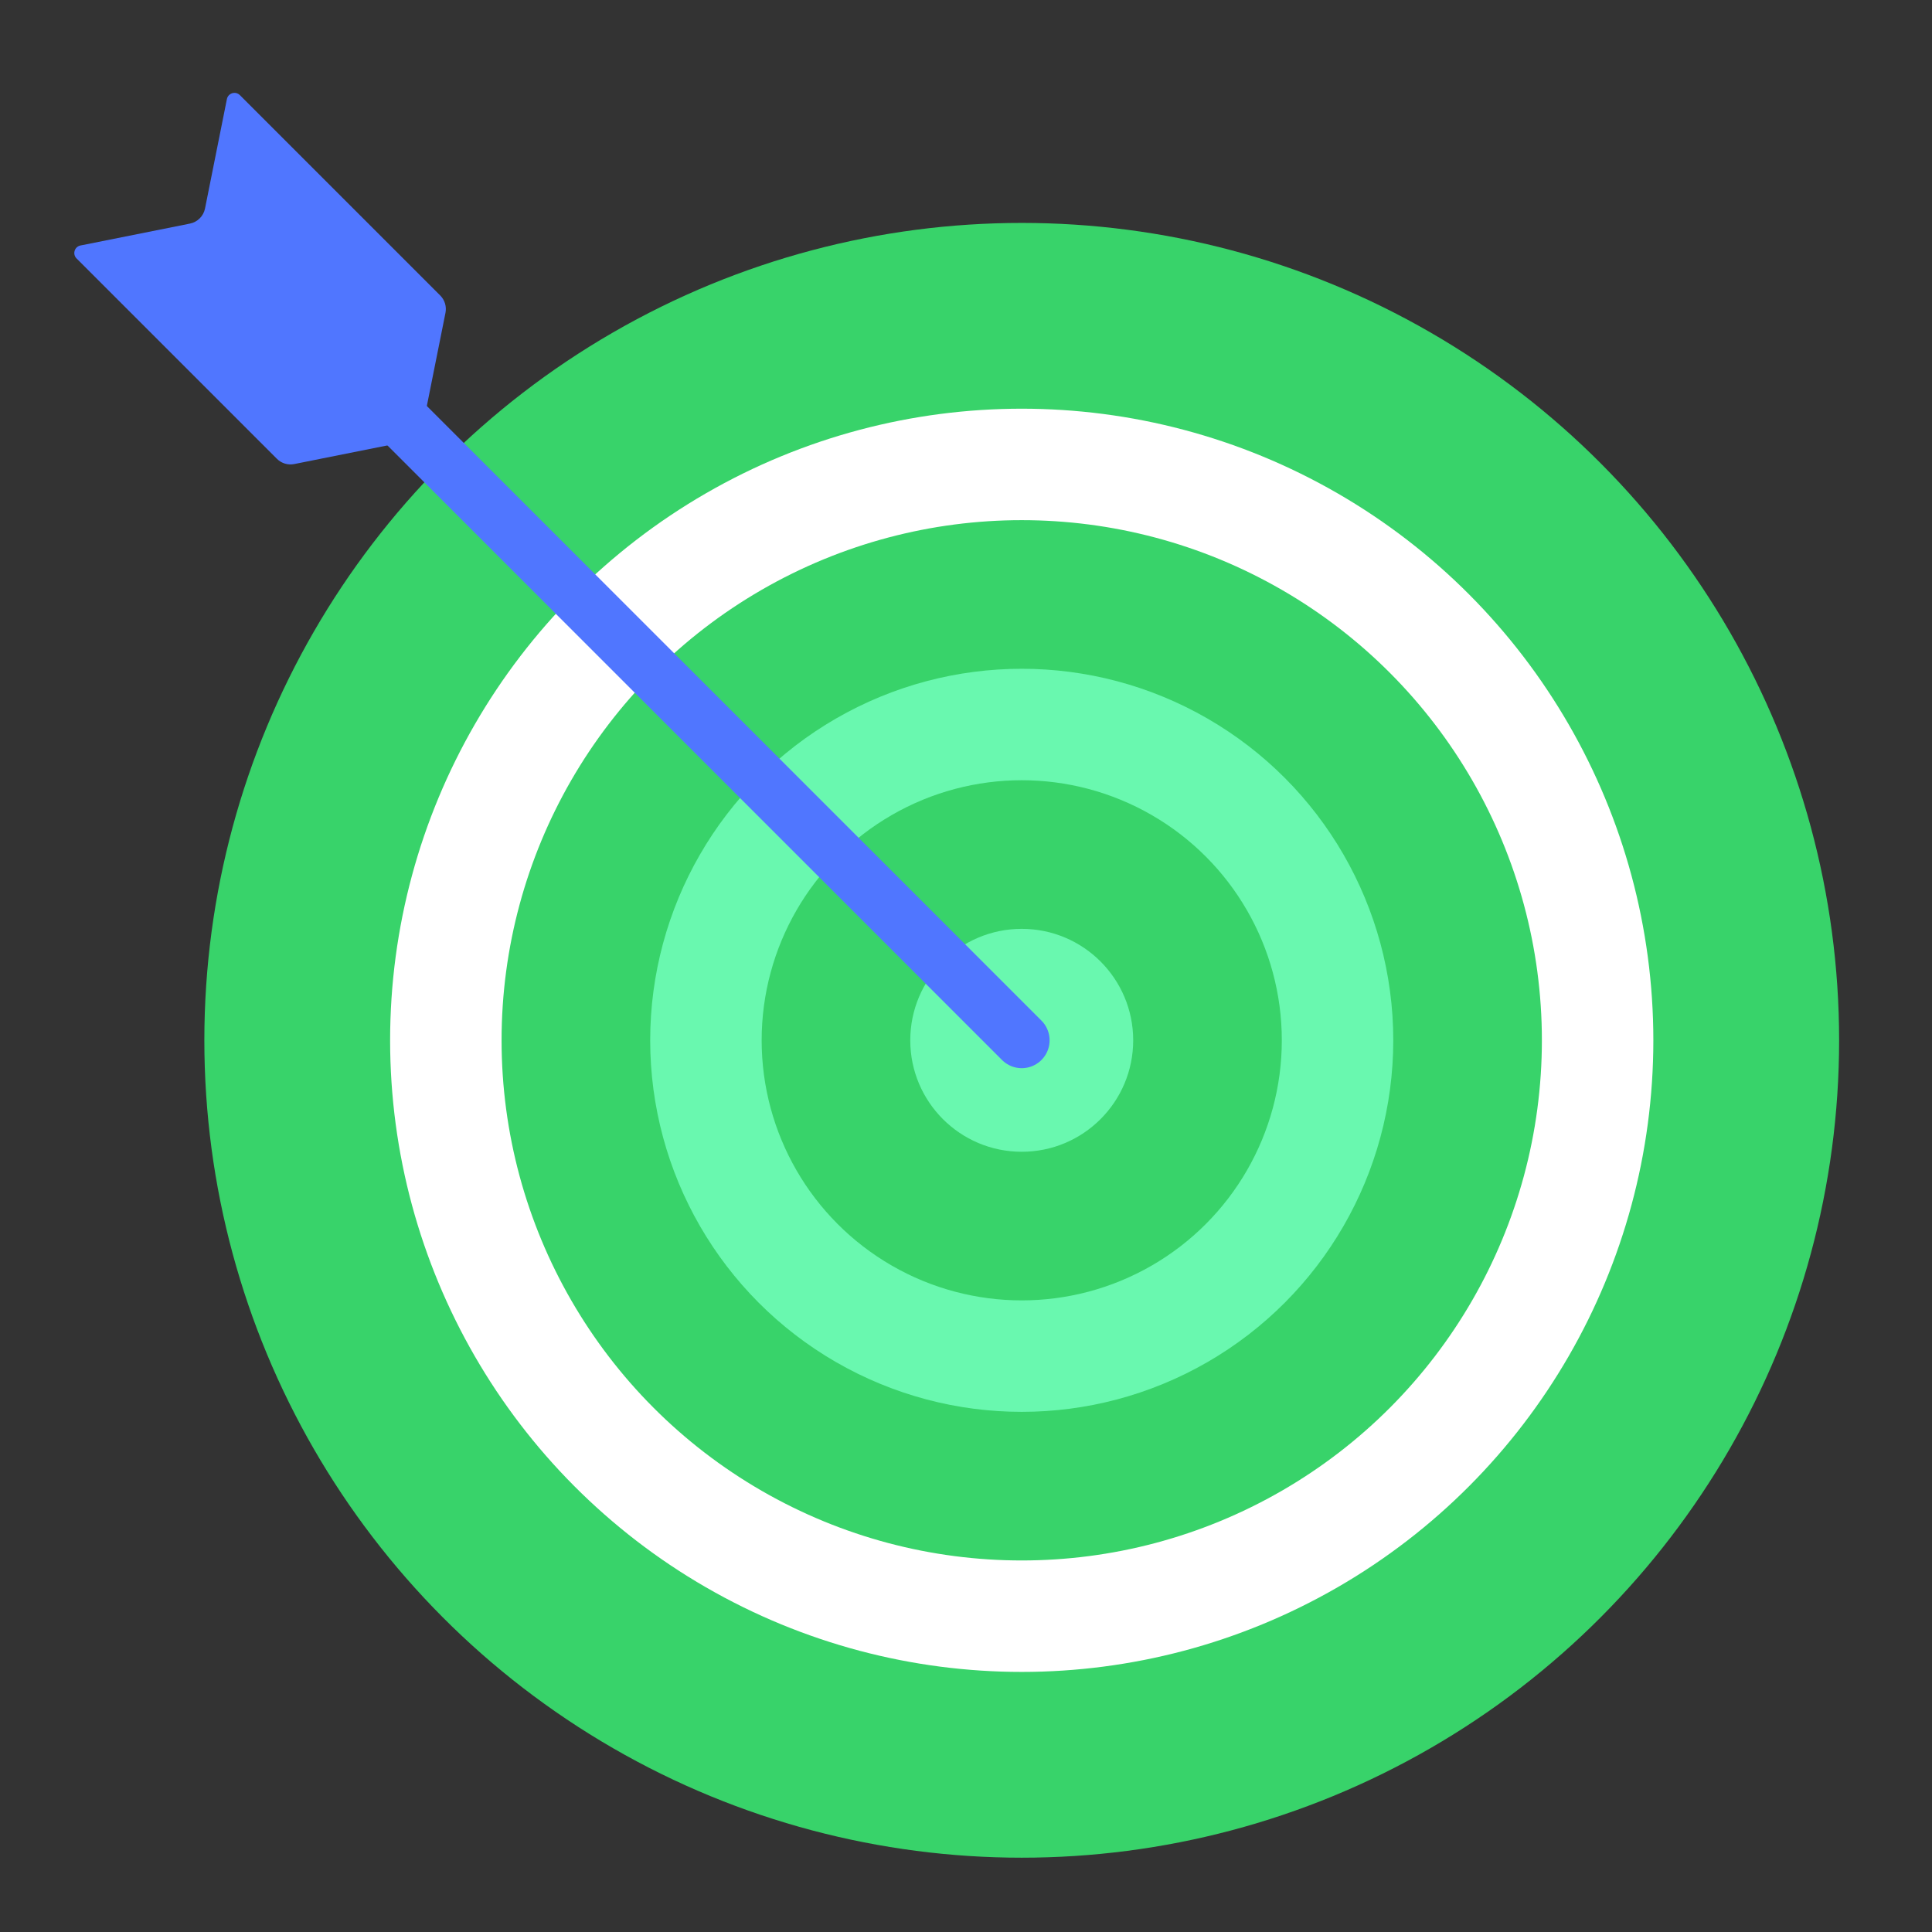
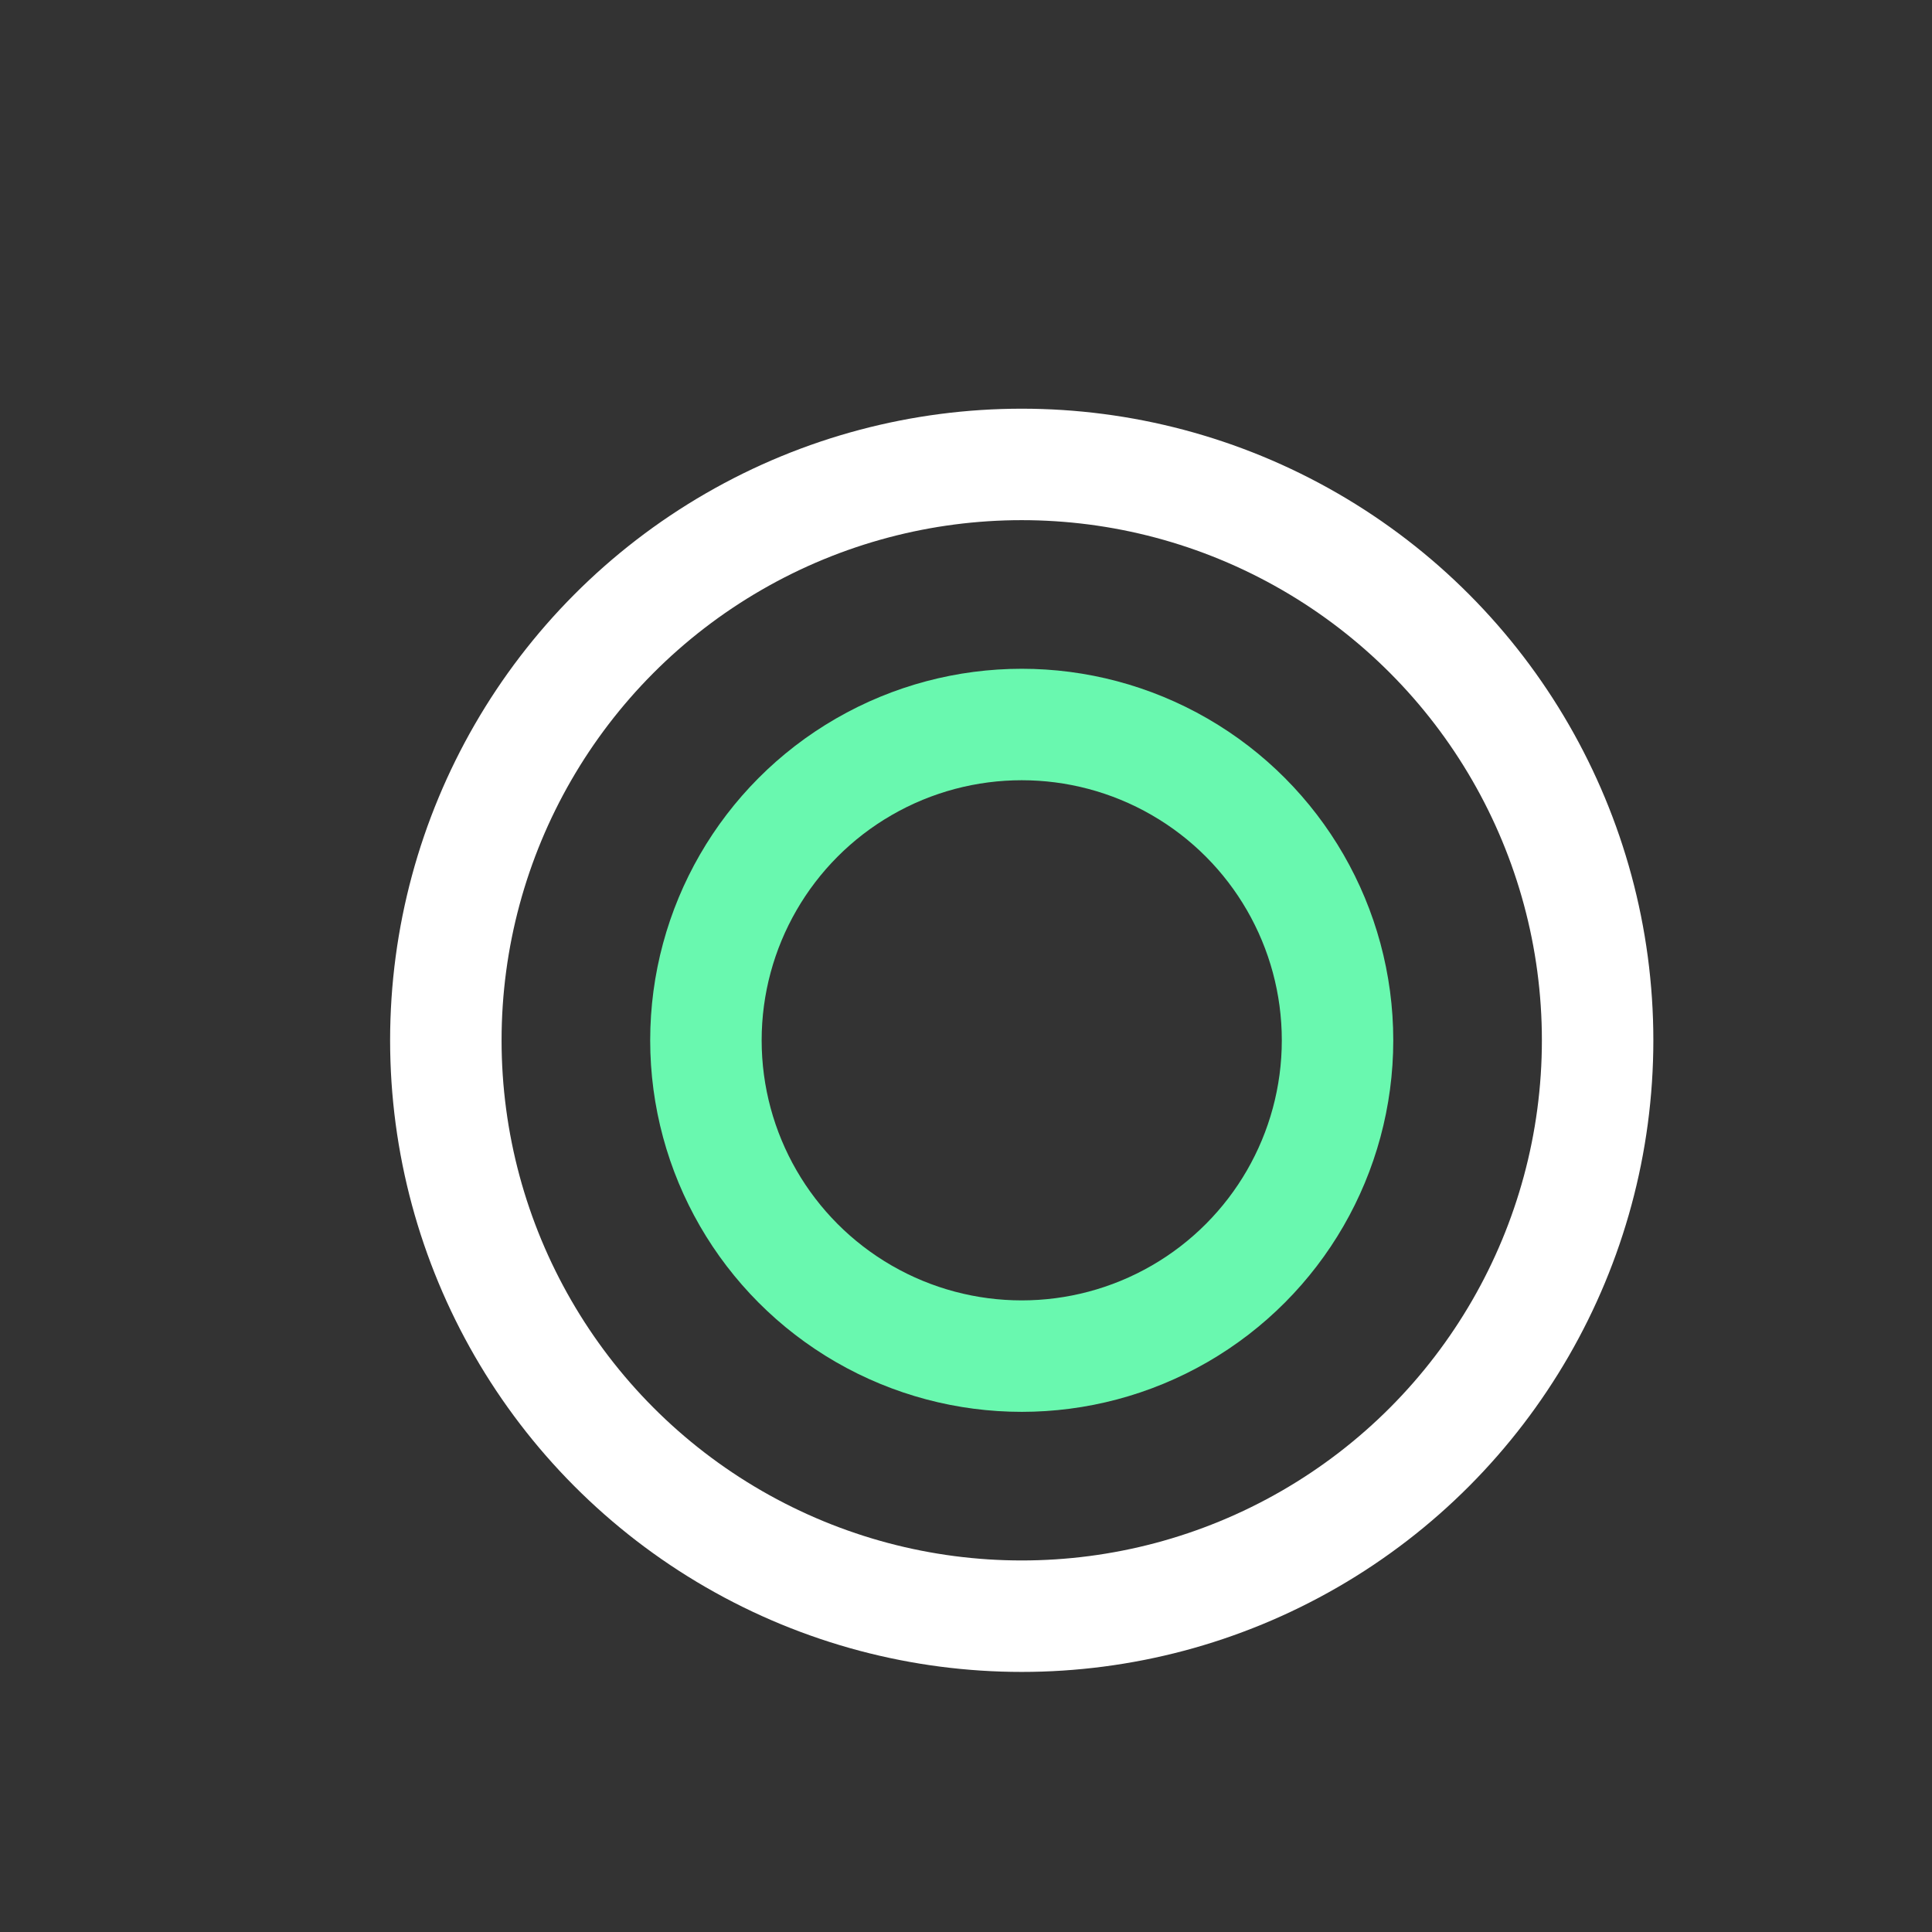
<svg xmlns="http://www.w3.org/2000/svg" width="52" height="52" viewBox="0 0 52 52" fill="none">
  <rect x="0" y="0" width="52" height="52" fill="#333333" stroke="none" />
-   <circle cx="27.5" cy="28" r="22" fill="#38D36A" />
  <circle cx="27.5" cy="28" r="15.5" stroke="white" stroke-width="3" />
  <circle cx="27.5" cy="28" r="8.5" stroke="#69F8AF" stroke-width="3" />
-   <circle cx="27.5" cy="28" r="3" fill="#69F8AF" />
-   <path d="M10.5 11L27.5 28" stroke="#5076FF" stroke-width="1.5" stroke-linecap="round" />
-   <path d="M2.061 6.957C1.944 6.84 2.004 6.64 2.167 6.607L5.112 6.018C5.317 5.977 5.477 5.817 5.518 5.612L6.107 2.667C6.14 2.504 6.34 2.444 6.457 2.561L11.848 7.952C11.971 8.075 12.024 8.25 11.99 8.42L11.379 11.473C11.338 11.678 11.178 11.838 10.973 11.879L7.92 12.49C7.75 12.524 7.575 12.471 7.452 12.348L2.061 6.957Z" fill="#5076FF" />
</svg>